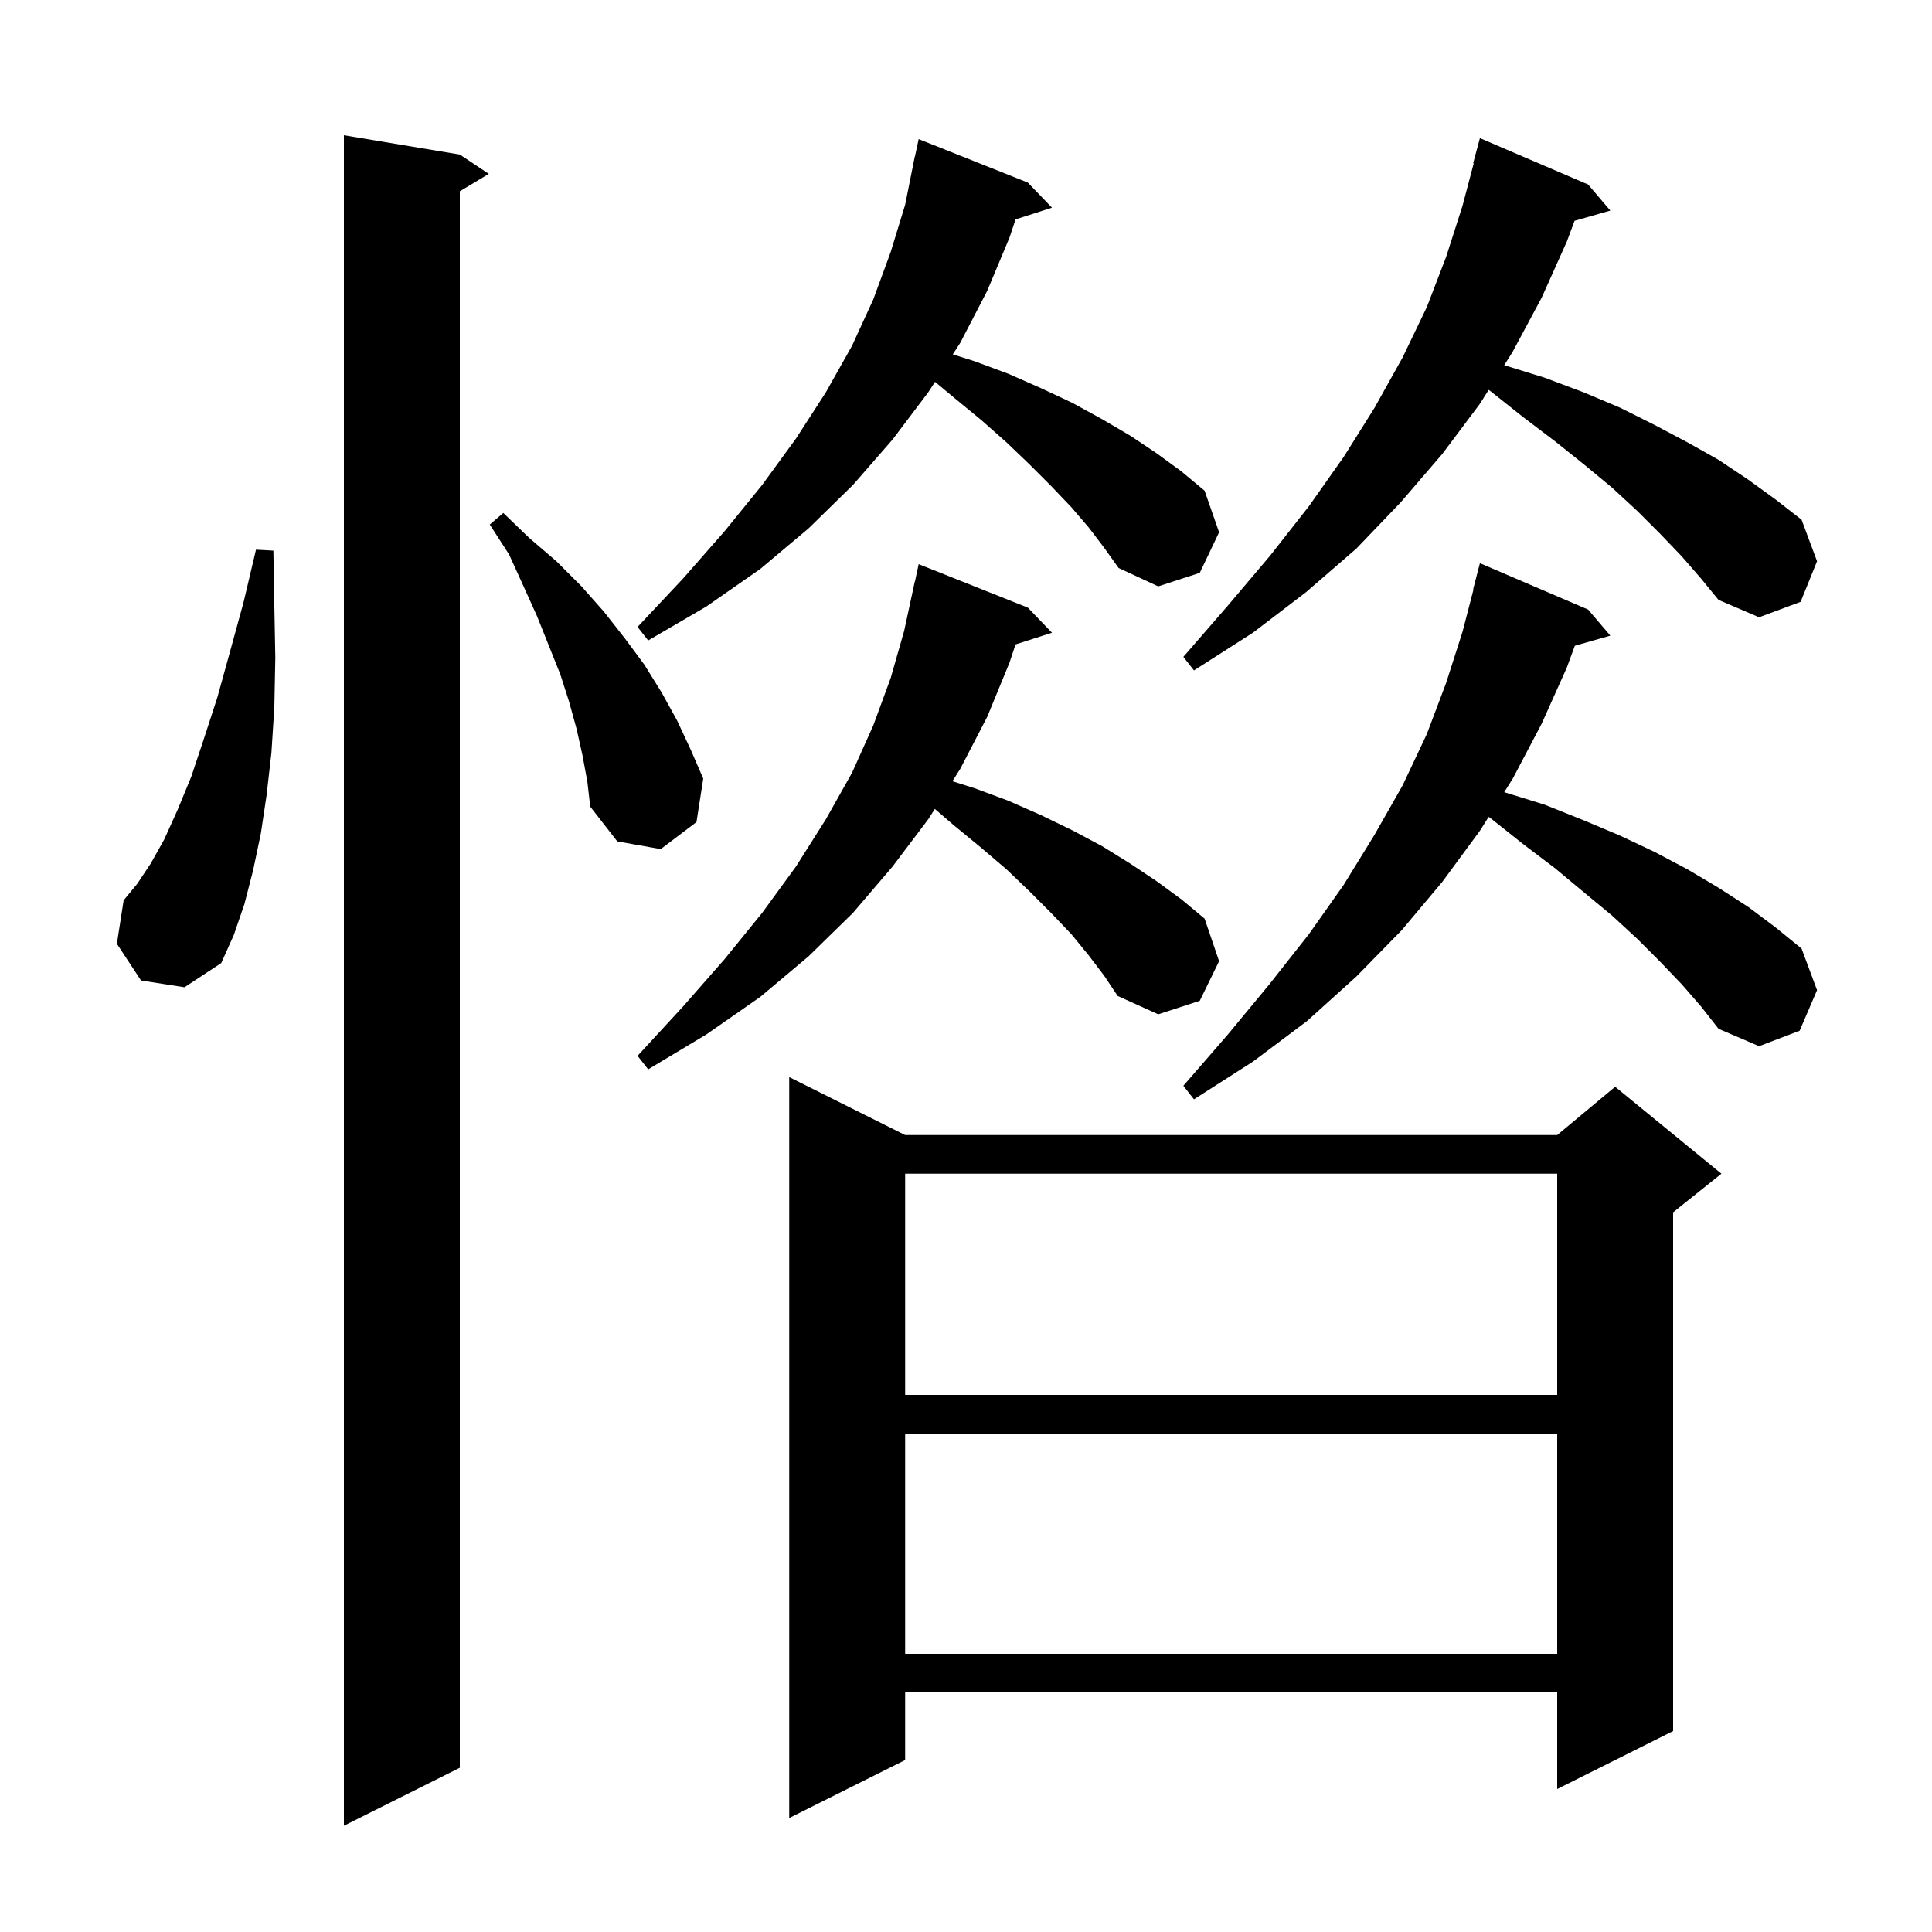
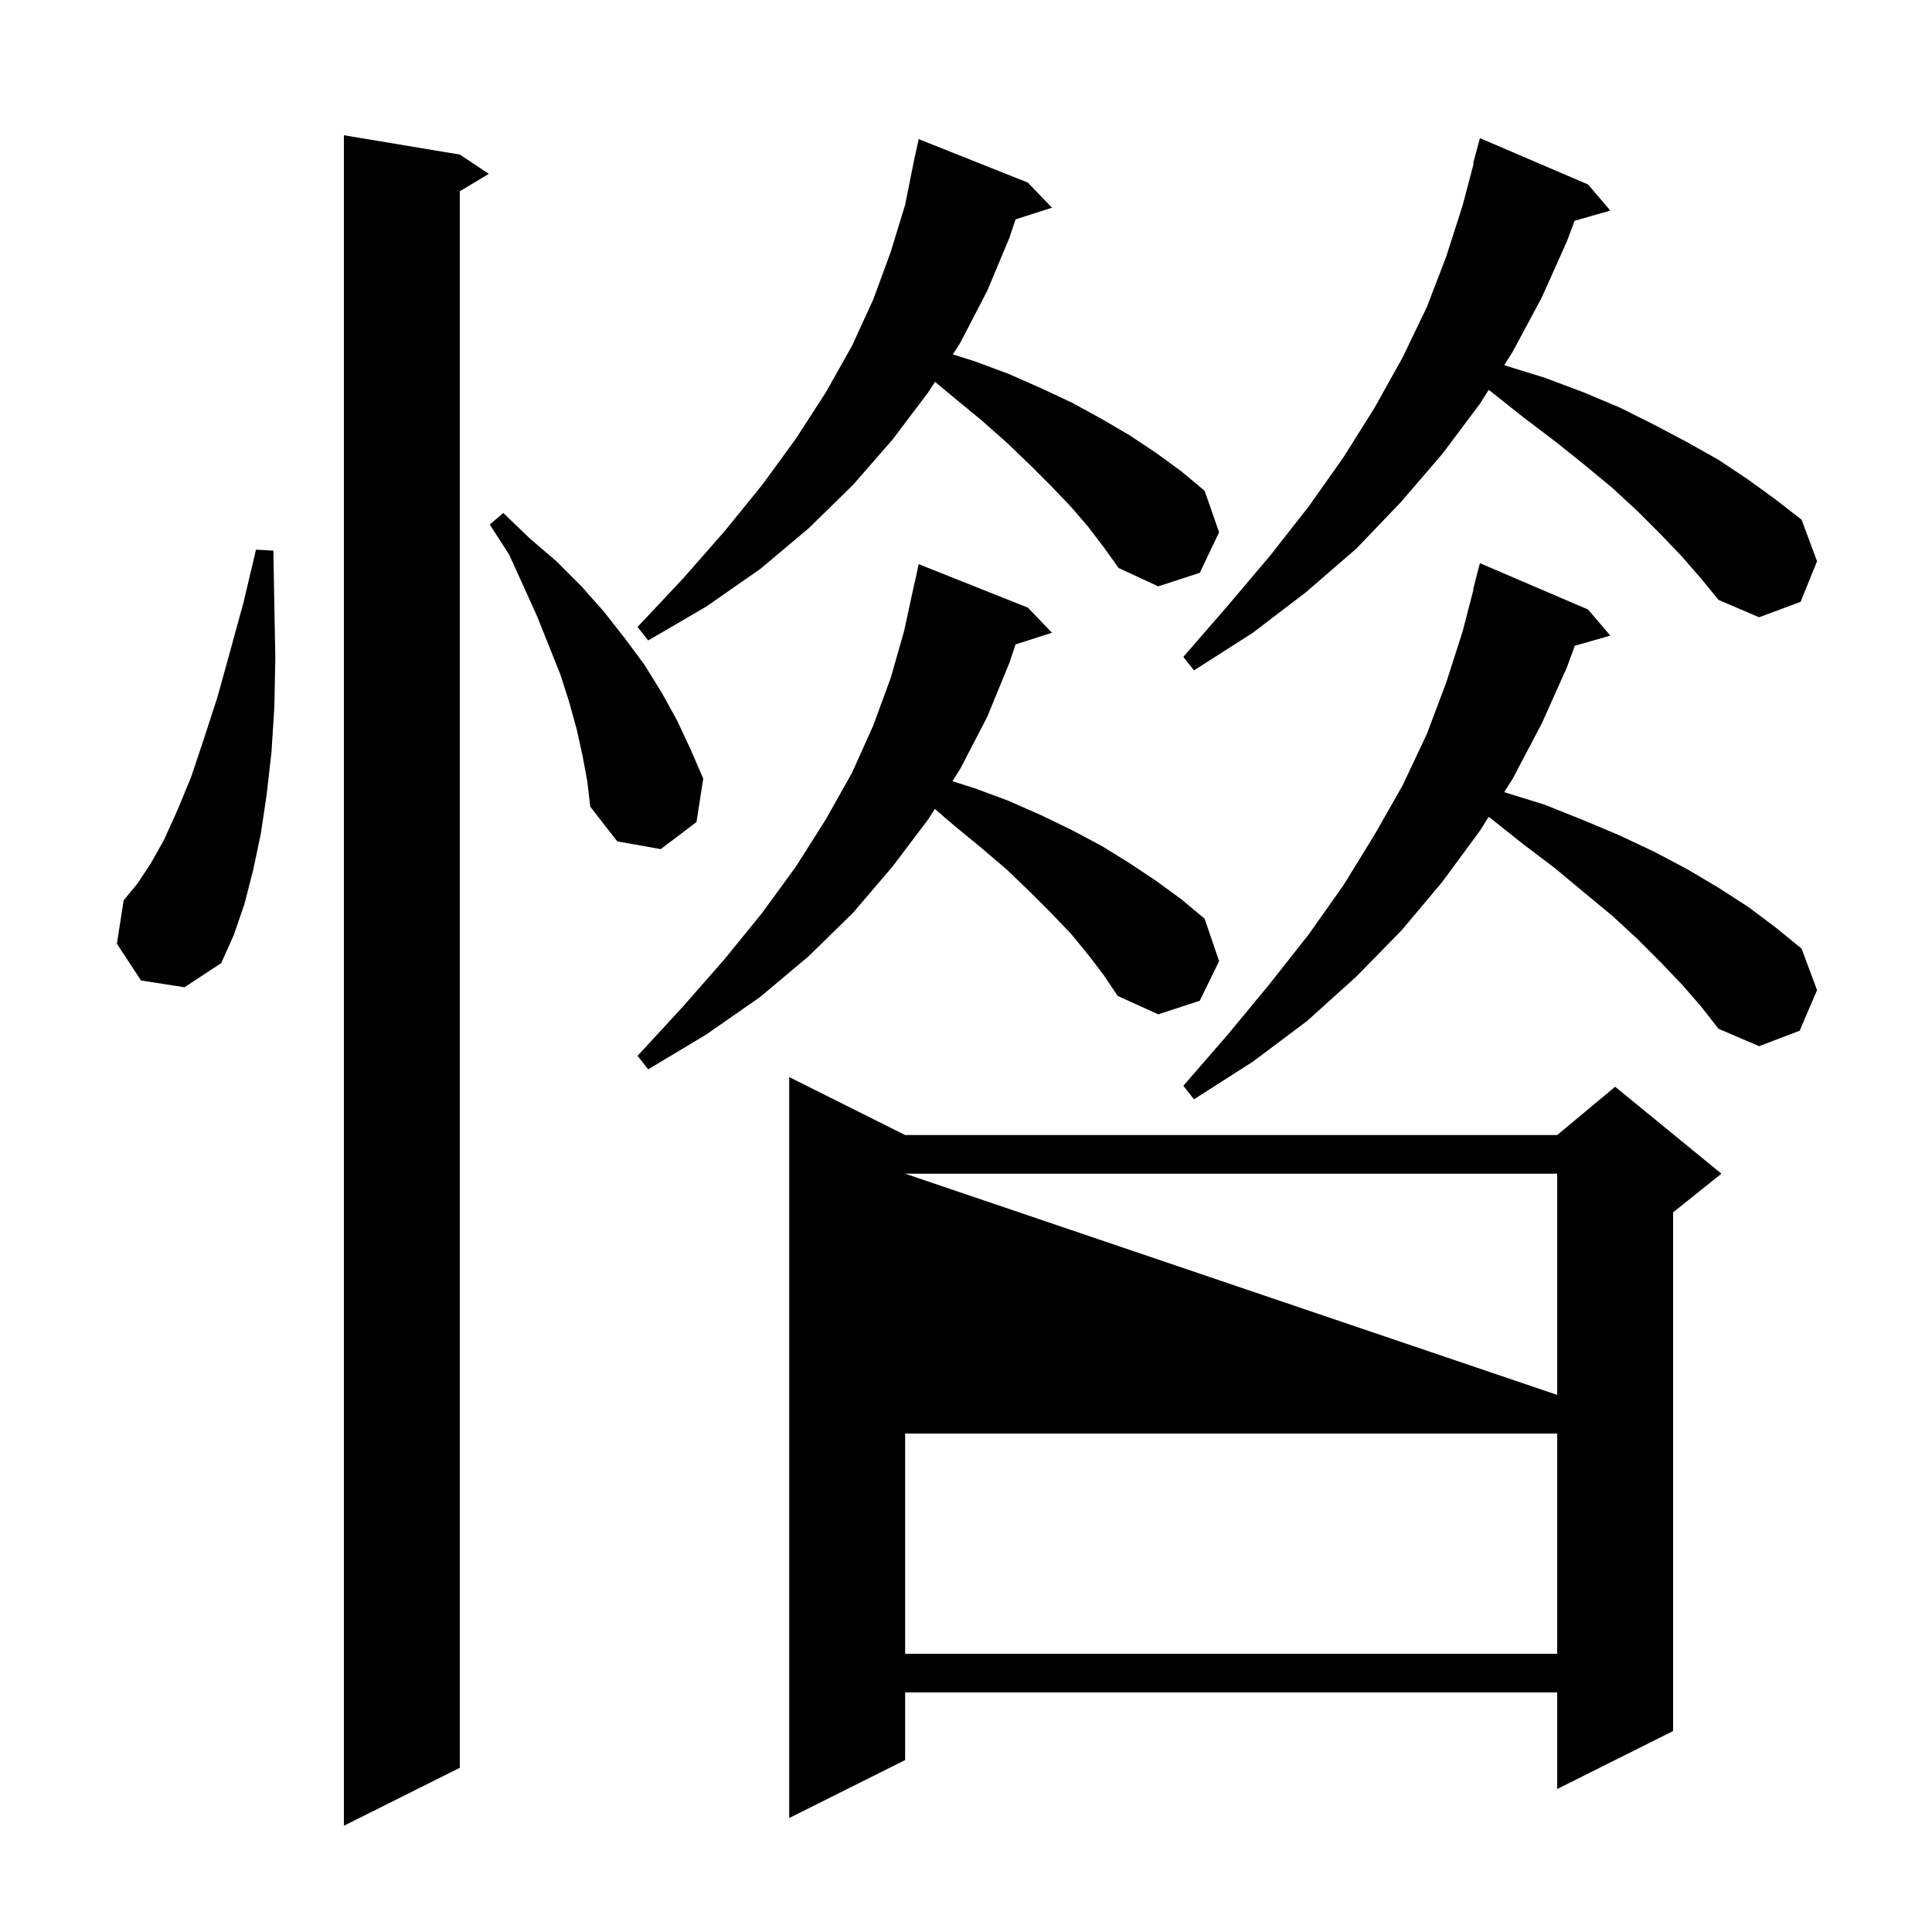
<svg xmlns="http://www.w3.org/2000/svg" version="1.1" baseProfile="full" viewBox="0 0 200 200" width="200" height="200">
  <g fill="currentColor">
-     <path d="M 47.6 16.0 L 50.6 18.0 L 47.6 19.8 L 47.6 183.0 L 35.6 189.0 L 35.6 14.0 Z M 93.7 117.5 L 161.2 117.5 L 167.2 112.5 L 178.2 121.5 L 173.2 125.5 L 173.2 179.2 L 161.2 185.2 L 161.2 175.2 L 93.7 175.2 L 93.7 182.2 L 81.7 188.2 L 81.7 111.5 Z M 93.7 148.4 L 93.7 171.2 L 161.2 171.2 L 161.2 148.4 Z M 93.7 121.5 L 93.7 144.4 L 161.2 144.4 L 161.2 121.5 Z M 174.1 101.9 L 171.9 99.6 L 169.5 97.2 L 166.9 94.8 L 164.0 92.4 L 161.0 89.9 L 157.7 87.4 L 154.3 84.7 L 154.103 84.567 L 153.2 86.0 L 149.3 91.3 L 145.1 96.3 L 140.4 101.1 L 135.3 105.7 L 129.7 109.9 L 123.6 113.8 L 122.5 112.4 L 127.1 107.1 L 131.4 101.9 L 135.5 96.7 L 139.1 91.6 L 142.3 86.4 L 145.2 81.3 L 147.7 76.0 L 149.7 70.7 L 151.4 65.4 L 152.539 61.007 L 152.5 61.0 L 153.2 58.3 L 164.4 63.1 L 166.7 65.8 L 163.025 66.85 L 162.2 69.1 L 159.6 74.9 L 156.6 80.6 L 155.715 82.005 L 159.9 83.3 L 163.9 84.9 L 167.7 86.5 L 171.3 88.2 L 174.7 90.0 L 177.9 91.9 L 181.0 93.9 L 183.8 96.0 L 186.5 98.2 L 188.1 102.5 L 186.3 106.7 L 182.1 108.3 L 177.9 106.5 L 176.1 104.2 Z M 112.7 98.9 L 110.9 96.7 L 108.8 94.5 L 106.6 92.3 L 104.2 90.0 L 101.5 87.7 L 98.7 85.4 L 96.773 83.739 L 96.1 84.8 L 92.4 89.7 L 88.3 94.5 L 83.7 99.0 L 78.7 103.2 L 73.1 107.1 L 67.1 110.7 L 66.0 109.3 L 70.7 104.2 L 75.0 99.3 L 78.9 94.5 L 82.4 89.7 L 85.5 84.8 L 88.2 80.0 L 90.4 75.1 L 92.2 70.2 L 93.6 65.3 L 94.7 60.2 L 94.714 60.203 L 95.1 58.4 L 106.4 62.9 L 108.9 65.5 L 105.129 66.712 L 104.5 68.6 L 102.2 74.2 L 99.4 79.6 L 98.593 80.872 L 100.9 81.6 L 104.4 82.9 L 107.8 84.4 L 111.1 86.0 L 114.1 87.6 L 117.0 89.4 L 119.7 91.2 L 122.3 93.1 L 124.7 95.1 L 126.2 99.5 L 124.2 103.6 L 119.9 105.0 L 115.7 103.1 L 114.3 101.0 Z M 14.6 101.5 L 12.1 97.7 L 12.8 93.2 L 14.2 91.5 L 15.6 89.4 L 17.0 86.9 L 18.4 83.8 L 19.8 80.4 L 21.1 76.5 L 22.5 72.2 L 23.8 67.5 L 25.2 62.4 L 26.5 56.9 L 28.3 57.0 L 28.4 62.7 L 28.5 68.1 L 28.4 73.2 L 28.1 77.9 L 27.6 82.3 L 27.0 86.3 L 26.2 90.1 L 25.3 93.6 L 24.2 96.8 L 22.9 99.7 L 19.1 102.2 Z M 60.3 78.2 L 59.7 75.5 L 58.9 72.6 L 58.0 69.8 L 55.6 63.8 L 54.2 60.7 L 52.7 57.4 L 50.7 54.3 L 52.1 53.1 L 54.8 55.7 L 57.6 58.1 L 60.2 60.7 L 62.5 63.3 L 64.7 66.1 L 66.7 68.8 L 68.5 71.7 L 70.1 74.6 L 71.5 77.6 L 72.8 80.6 L 72.1 85.1 L 68.4 87.9 L 63.9 87.1 L 61.1 83.5 L 60.8 80.9 Z M 174.1 57.6 L 171.9 55.3 L 169.5 52.9 L 166.9 50.5 L 164.0 48.1 L 161.0 45.7 L 157.7 43.2 L 154.3 40.5 L 154.103 40.367 L 153.2 41.8 L 149.3 47.0 L 145.0 52.0 L 140.4 56.8 L 135.2 61.3 L 129.7 65.5 L 123.6 69.4 L 122.5 68.0 L 127.1 62.7 L 131.5 57.5 L 135.5 52.4 L 139.1 47.3 L 142.3 42.2 L 145.2 37.0 L 147.7 31.8 L 149.7 26.6 L 151.4 21.3 L 152.559 16.911 L 152.5 16.9 L 153.2 14.3 L 164.4 19.1 L 166.7 21.8 L 162.999 22.857 L 162.2 25.0 L 159.6 30.8 L 156.6 36.4 L 155.715 37.805 L 159.9 39.1 L 163.9 40.6 L 167.7 42.2 L 171.3 44.0 L 174.7 45.8 L 177.9 47.6 L 180.9 49.6 L 183.8 51.7 L 186.5 53.8 L 188.1 58.1 L 186.4 62.3 L 182.1 63.9 L 177.9 62.1 L 176.1 59.9 Z M 112.7 54.6 L 110.9 52.5 L 108.8 50.3 L 106.6 48.1 L 104.2 45.8 L 101.6 43.5 L 98.8 41.2 L 96.794 39.528 L 96.1 40.6 L 92.4 45.5 L 88.3 50.2 L 83.7 54.7 L 78.7 58.9 L 73.1 62.8 L 67.1 66.3 L 66.0 64.9 L 70.7 59.9 L 75.0 55.0 L 78.9 50.2 L 82.4 45.4 L 85.5 40.6 L 88.2 35.8 L 90.4 31.0 L 92.2 26.1 L 93.7 21.2 L 94.7 16.2 L 94.714 16.203 L 95.1 14.4 L 106.4 18.9 L 108.9 21.5 L 105.129 22.712 L 104.5 24.6 L 102.2 30.1 L 99.4 35.5 L 98.634 36.684 L 100.9 37.4 L 104.4 38.7 L 107.8 40.2 L 111.0 41.7 L 114.1 43.4 L 117.0 45.1 L 119.7 46.9 L 122.3 48.8 L 124.7 50.8 L 126.2 55.1 L 124.2 59.3 L 119.9 60.7 L 115.8 58.8 L 114.3 56.7 Z " />
+     <path d="M 47.6 16.0 L 50.6 18.0 L 47.6 19.8 L 47.6 183.0 L 35.6 189.0 L 35.6 14.0 Z M 93.7 117.5 L 161.2 117.5 L 167.2 112.5 L 178.2 121.5 L 173.2 125.5 L 173.2 179.2 L 161.2 185.2 L 161.2 175.2 L 93.7 175.2 L 93.7 182.2 L 81.7 188.2 L 81.7 111.5 Z M 93.7 148.4 L 93.7 171.2 L 161.2 171.2 L 161.2 148.4 Z M 93.7 121.5 L 161.2 144.4 L 161.2 121.5 Z M 174.1 101.9 L 171.9 99.6 L 169.5 97.2 L 166.9 94.8 L 164.0 92.4 L 161.0 89.9 L 157.7 87.4 L 154.3 84.7 L 154.103 84.567 L 153.2 86.0 L 149.3 91.3 L 145.1 96.3 L 140.4 101.1 L 135.3 105.7 L 129.7 109.9 L 123.6 113.8 L 122.5 112.4 L 127.1 107.1 L 131.4 101.9 L 135.5 96.7 L 139.1 91.6 L 142.3 86.4 L 145.2 81.3 L 147.7 76.0 L 149.7 70.7 L 151.4 65.4 L 152.539 61.007 L 152.5 61.0 L 153.2 58.3 L 164.4 63.1 L 166.7 65.8 L 163.025 66.85 L 162.2 69.1 L 159.6 74.9 L 156.6 80.6 L 155.715 82.005 L 159.9 83.3 L 163.9 84.9 L 167.7 86.5 L 171.3 88.2 L 174.7 90.0 L 177.9 91.9 L 181.0 93.9 L 183.8 96.0 L 186.5 98.2 L 188.1 102.5 L 186.3 106.7 L 182.1 108.3 L 177.9 106.5 L 176.1 104.2 Z M 112.7 98.9 L 110.9 96.7 L 108.8 94.5 L 106.6 92.3 L 104.2 90.0 L 101.5 87.7 L 98.7 85.4 L 96.773 83.739 L 96.1 84.8 L 92.4 89.7 L 88.3 94.5 L 83.7 99.0 L 78.7 103.2 L 73.1 107.1 L 67.1 110.7 L 66.0 109.3 L 70.7 104.2 L 75.0 99.3 L 78.9 94.5 L 82.4 89.7 L 85.5 84.8 L 88.2 80.0 L 90.4 75.1 L 92.2 70.2 L 93.6 65.3 L 94.7 60.2 L 94.714 60.203 L 95.1 58.4 L 106.4 62.9 L 108.9 65.5 L 105.129 66.712 L 104.5 68.6 L 102.2 74.2 L 99.4 79.6 L 98.593 80.872 L 100.9 81.6 L 104.4 82.9 L 107.8 84.4 L 111.1 86.0 L 114.1 87.6 L 117.0 89.4 L 119.7 91.2 L 122.3 93.1 L 124.7 95.1 L 126.2 99.5 L 124.2 103.6 L 119.9 105.0 L 115.7 103.1 L 114.3 101.0 Z M 14.6 101.5 L 12.1 97.7 L 12.8 93.2 L 14.2 91.5 L 15.6 89.4 L 17.0 86.9 L 18.4 83.8 L 19.8 80.4 L 21.1 76.5 L 22.5 72.2 L 23.8 67.5 L 25.2 62.4 L 26.5 56.9 L 28.3 57.0 L 28.4 62.7 L 28.5 68.1 L 28.4 73.2 L 28.1 77.9 L 27.6 82.3 L 27.0 86.3 L 26.2 90.1 L 25.3 93.6 L 24.2 96.8 L 22.9 99.7 L 19.1 102.2 Z M 60.3 78.2 L 59.7 75.5 L 58.9 72.6 L 58.0 69.8 L 55.6 63.8 L 54.2 60.7 L 52.7 57.4 L 50.7 54.3 L 52.1 53.1 L 54.8 55.7 L 57.6 58.1 L 60.2 60.7 L 62.5 63.3 L 64.7 66.1 L 66.7 68.8 L 68.5 71.7 L 70.1 74.6 L 71.5 77.6 L 72.8 80.6 L 72.1 85.1 L 68.4 87.9 L 63.9 87.1 L 61.1 83.5 L 60.8 80.9 Z M 174.1 57.6 L 171.9 55.3 L 169.5 52.9 L 166.9 50.5 L 164.0 48.1 L 161.0 45.7 L 157.7 43.2 L 154.3 40.5 L 154.103 40.367 L 153.2 41.8 L 149.3 47.0 L 145.0 52.0 L 140.4 56.8 L 135.2 61.3 L 129.7 65.5 L 123.6 69.4 L 122.5 68.0 L 127.1 62.7 L 131.5 57.5 L 135.5 52.4 L 139.1 47.3 L 142.3 42.2 L 145.2 37.0 L 147.7 31.8 L 149.7 26.6 L 151.4 21.3 L 152.559 16.911 L 152.5 16.9 L 153.2 14.3 L 164.4 19.1 L 166.7 21.8 L 162.999 22.857 L 162.2 25.0 L 159.6 30.8 L 156.6 36.4 L 155.715 37.805 L 159.9 39.1 L 163.9 40.6 L 167.7 42.2 L 171.3 44.0 L 174.7 45.8 L 177.9 47.6 L 180.9 49.6 L 183.8 51.7 L 186.5 53.8 L 188.1 58.1 L 186.4 62.3 L 182.1 63.9 L 177.9 62.1 L 176.1 59.9 Z M 112.7 54.6 L 110.9 52.5 L 108.8 50.3 L 106.6 48.1 L 104.2 45.8 L 101.6 43.5 L 98.8 41.2 L 96.794 39.528 L 96.1 40.6 L 92.4 45.5 L 88.3 50.2 L 83.7 54.7 L 78.7 58.9 L 73.1 62.8 L 67.1 66.3 L 66.0 64.9 L 70.7 59.9 L 75.0 55.0 L 78.9 50.2 L 82.4 45.4 L 85.5 40.6 L 88.2 35.8 L 90.4 31.0 L 92.2 26.1 L 93.7 21.2 L 94.7 16.2 L 94.714 16.203 L 95.1 14.4 L 106.4 18.9 L 108.9 21.5 L 105.129 22.712 L 104.5 24.6 L 102.2 30.1 L 99.4 35.5 L 98.634 36.684 L 100.9 37.4 L 104.4 38.7 L 107.8 40.2 L 111.0 41.7 L 114.1 43.4 L 117.0 45.1 L 119.7 46.9 L 122.3 48.8 L 124.7 50.8 L 126.2 55.1 L 124.2 59.3 L 119.9 60.7 L 115.8 58.8 L 114.3 56.7 Z " />
  </g>
</svg>